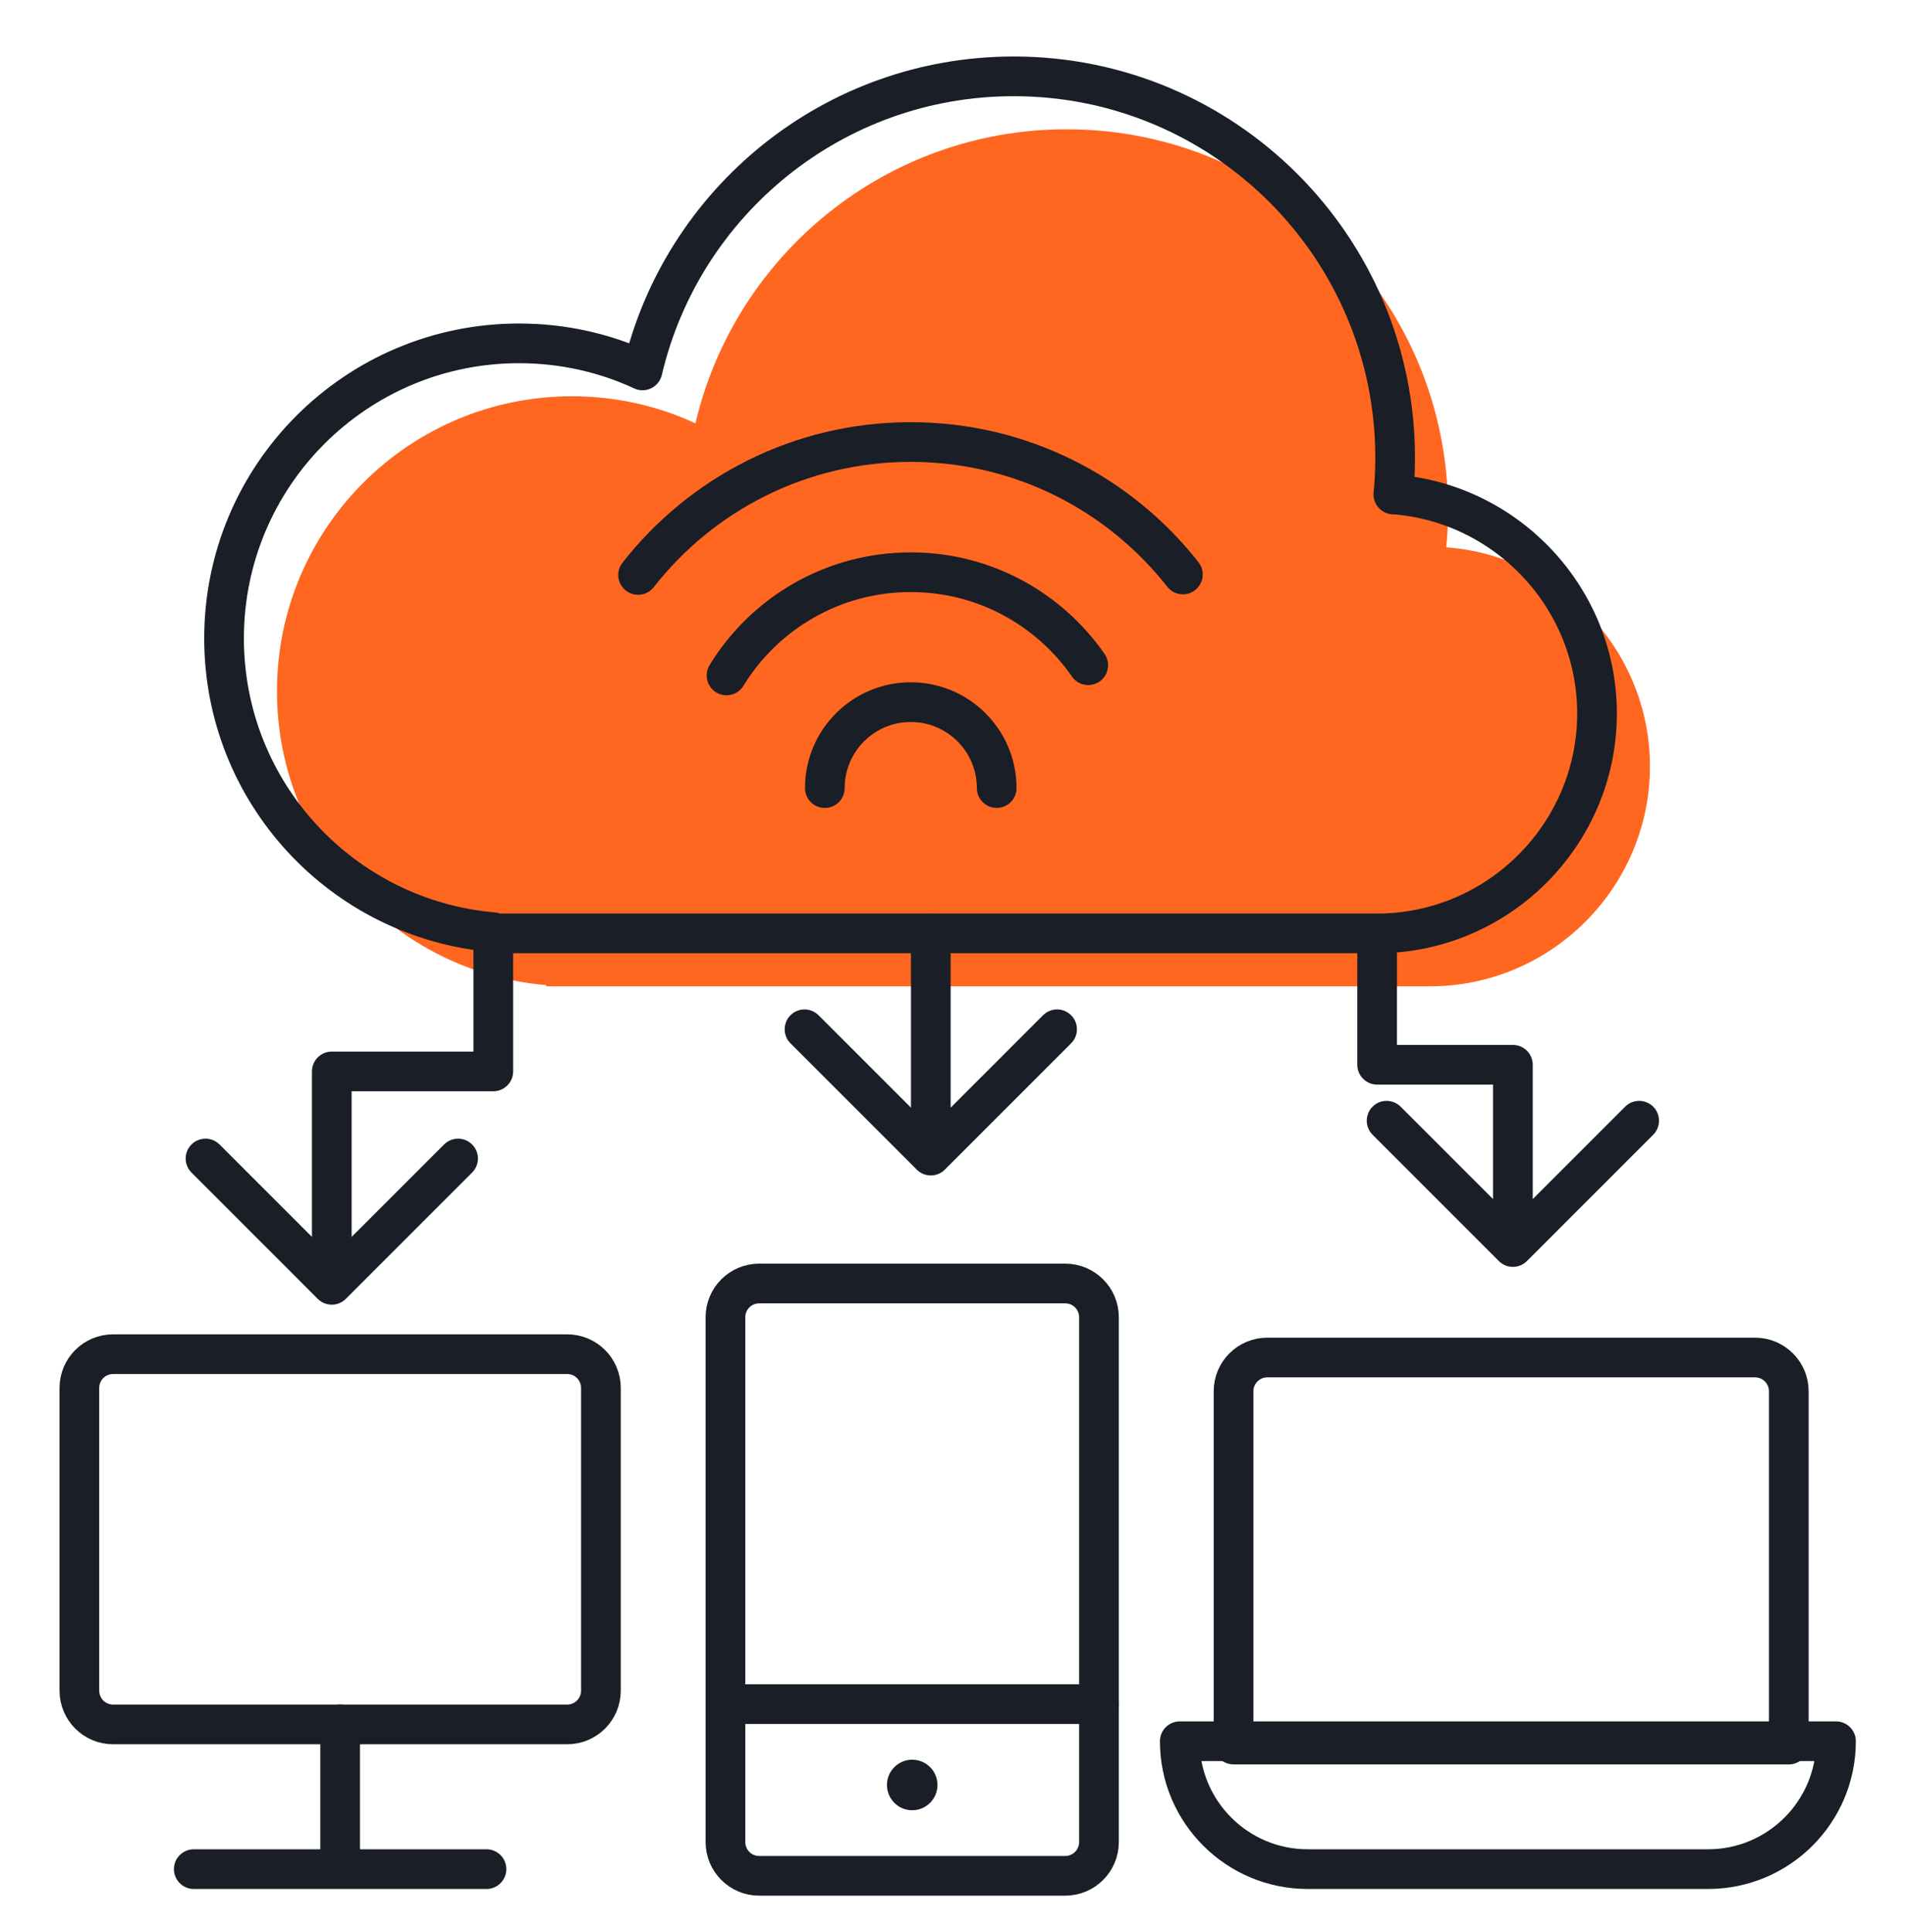
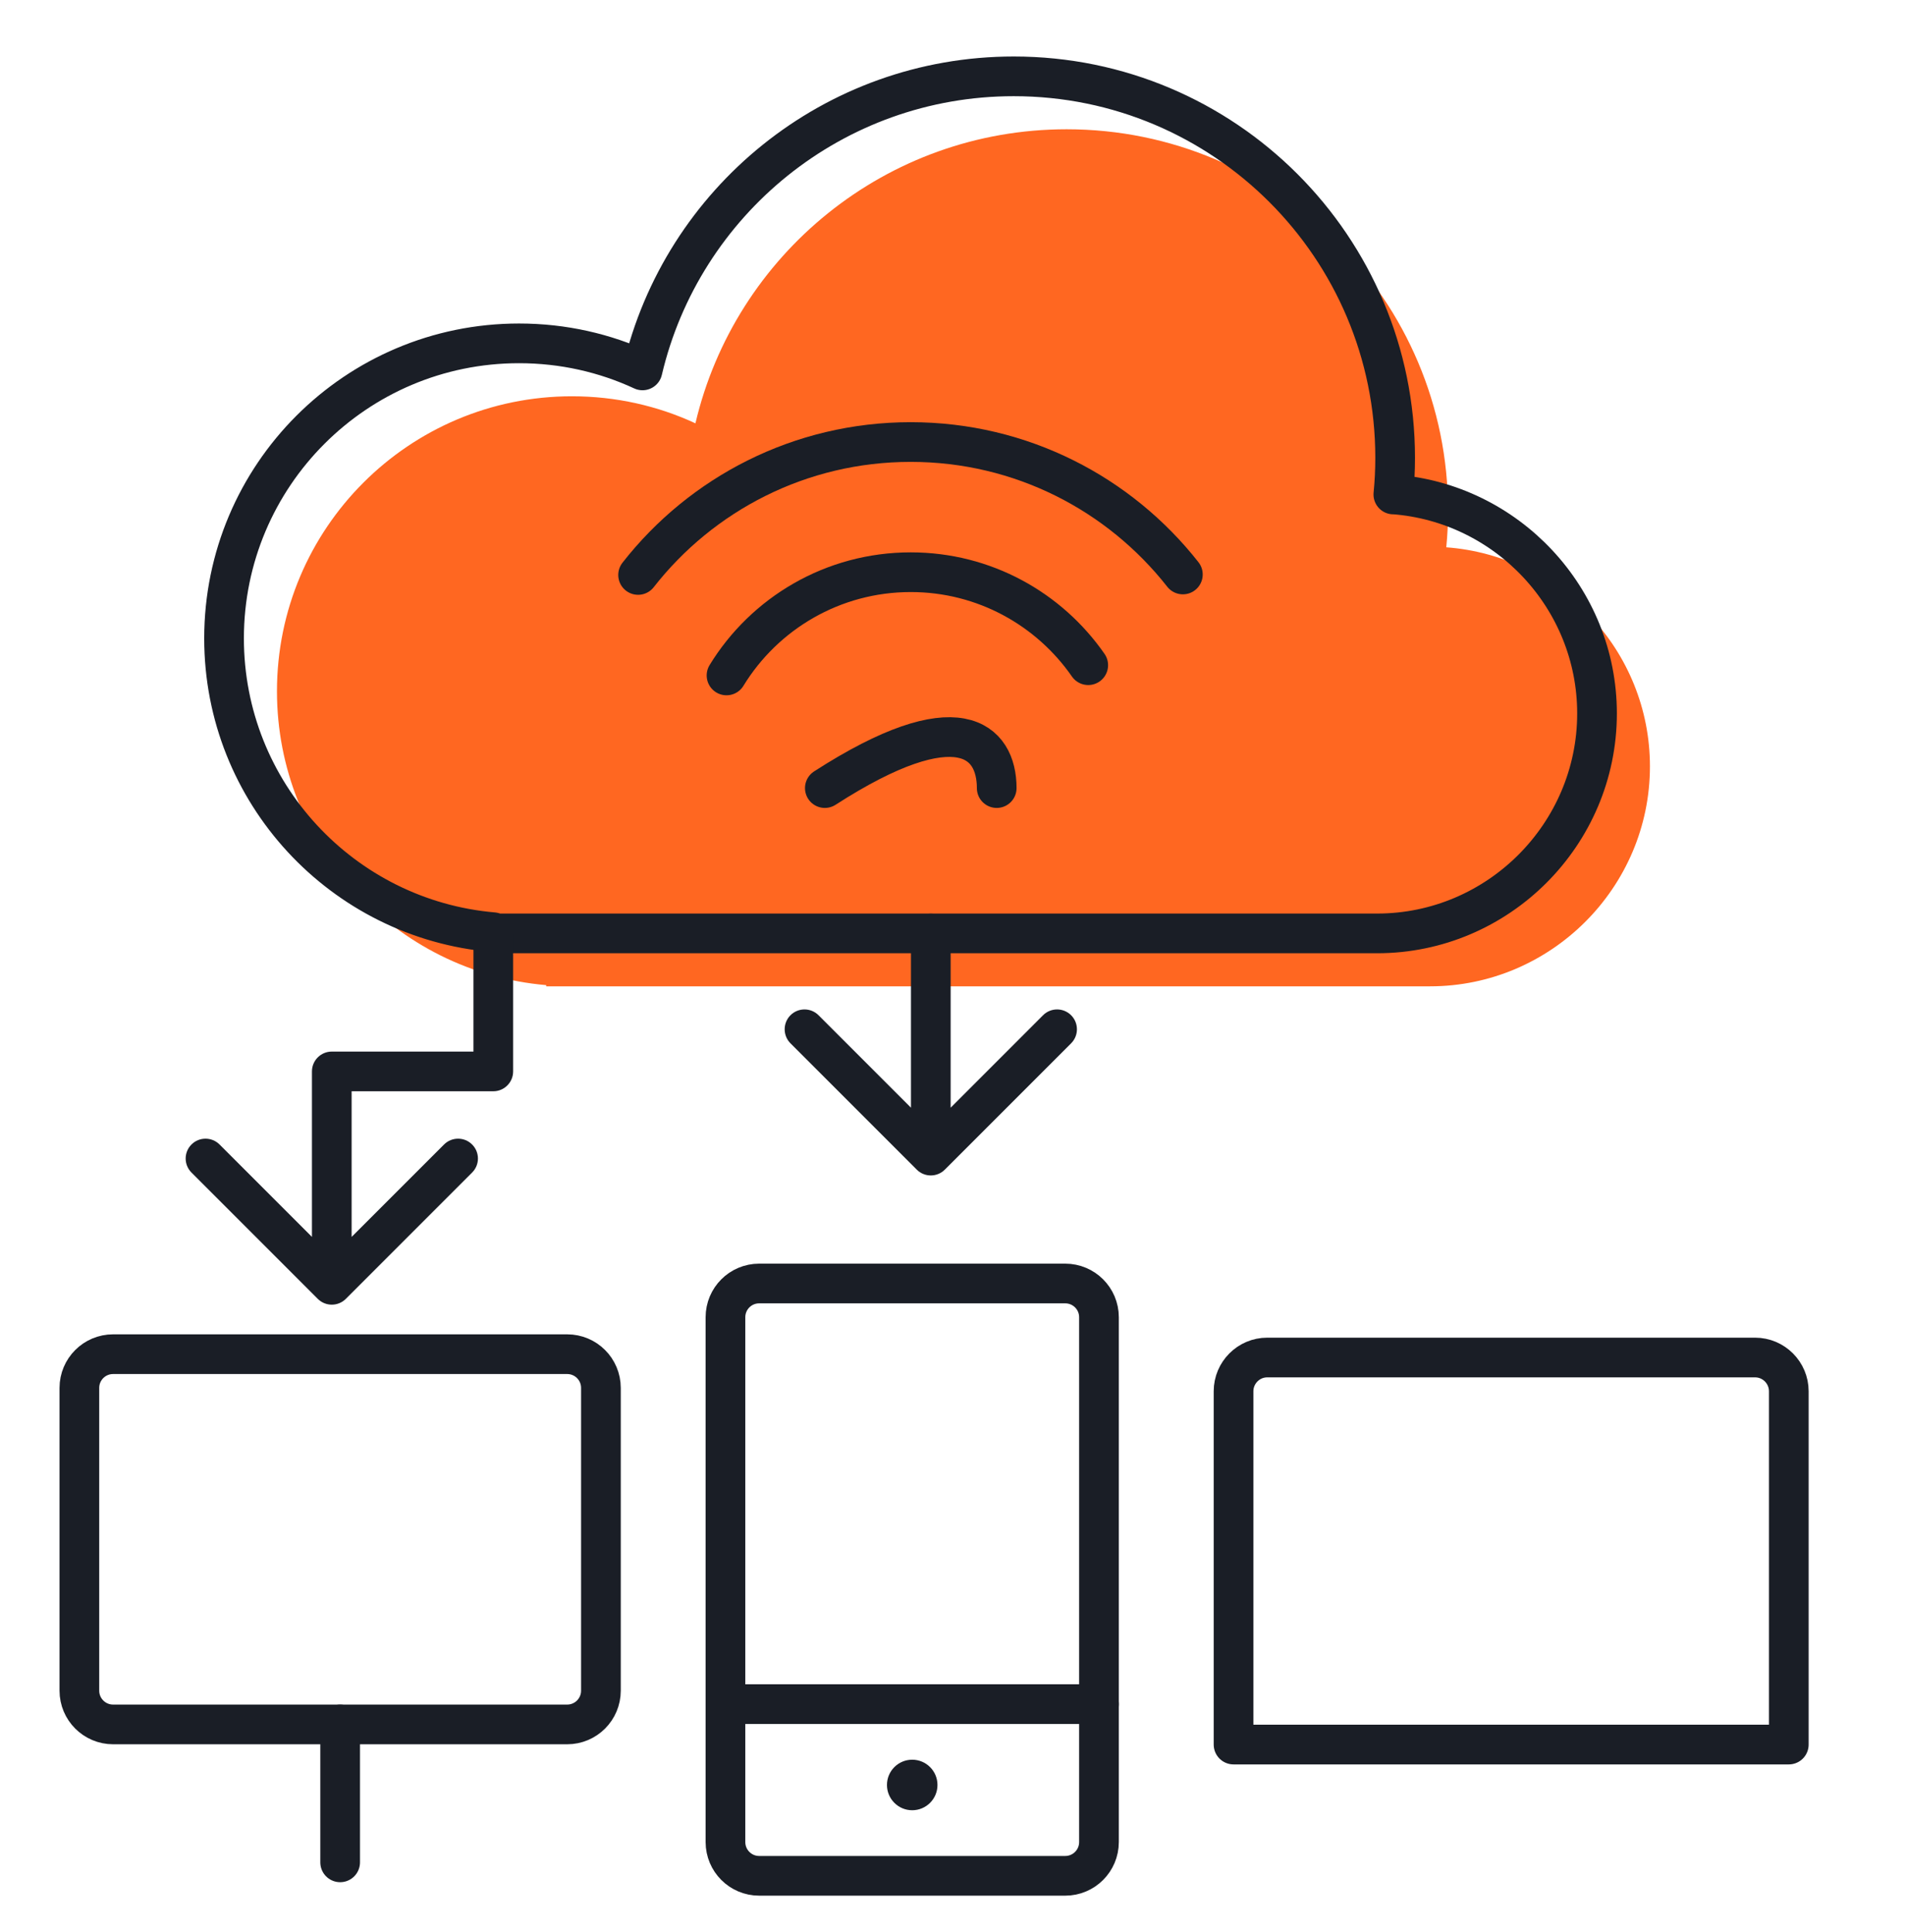
<svg xmlns="http://www.w3.org/2000/svg" width="72" height="73" viewBox="0 0 72 73" fill="none">
  <path d="M54.662 20.686C54.707 20.231 54.73 19.767 54.73 19.299C54.73 11.339 48.275 4.885 40.315 4.885C33.491 4.885 27.779 9.628 26.284 15.997C24.865 15.339 23.284 14.975 21.617 14.975C15.459 14.975 10.468 19.966 10.468 26.123C10.468 31.952 14.941 36.736 20.644 37.227V37.272H54.049C58.621 37.272 62.36 33.533 62.36 28.961C62.36 24.596 58.95 20.997 54.662 20.682V20.686Z" fill="#FF6721" />
  <path d="M52.662 18.686C52.707 18.231 52.73 17.767 52.73 17.299C52.73 9.339 46.275 2.885 38.315 2.885C31.491 2.885 25.779 7.628 24.284 13.997C22.865 13.339 21.284 12.975 19.617 12.975C13.459 12.975 8.468 17.966 8.468 24.123C8.468 29.952 12.941 34.736 18.644 35.227V35.272H52.049C56.621 35.272 60.36 31.533 60.36 26.961C60.36 22.596 56.95 18.997 52.662 18.682V18.686Z" stroke="#1A1E26" stroke-width="1.5" stroke-linecap="round" stroke-linejoin="round" />
-   <path d="M31.175 29.781C31.175 27.988 32.63 26.533 34.423 26.533C36.216 26.533 37.671 27.988 37.671 29.781" stroke="#1A1E26" stroke-width="1.5" stroke-linecap="round" stroke-linejoin="round" />
+   <path d="M31.175 29.781C36.216 26.533 37.671 27.988 37.671 29.781" stroke="#1A1E26" stroke-width="1.5" stroke-linecap="round" stroke-linejoin="round" />
  <path d="M27.459 25.524C28.891 23.182 31.477 21.623 34.423 21.623C37.202 21.623 39.657 23.015 41.13 25.137" stroke="#1A1E26" stroke-width="1.5" stroke-linecap="round" stroke-linejoin="round" />
  <path d="M24.117 21.727C26.509 18.668 30.234 16.704 34.419 16.704C38.603 16.704 42.315 18.664 44.707 21.709" stroke="#1A1E26" stroke-width="1.5" stroke-linecap="round" stroke-linejoin="round" />
  <path d="M19.394 35.276C19.394 34.862 19.058 34.526 18.644 34.526C18.23 34.526 17.894 34.862 17.894 35.276H19.394ZM18.644 40.488V41.238C19.058 41.238 19.394 40.902 19.394 40.488H18.644ZM12.54 40.488V39.738C12.126 39.738 11.79 40.074 11.79 40.488H12.54ZM12.01 49.082C12.303 49.375 12.778 49.375 13.071 49.082L17.844 44.309C18.137 44.017 18.137 43.542 17.844 43.249C17.551 42.956 17.076 42.956 16.783 43.249L12.54 47.491L8.298 43.249C8.005 42.956 7.53 42.956 7.237 43.249C6.944 43.542 6.944 44.017 7.237 44.309L12.01 49.082ZM17.894 35.276V40.488H19.394V35.276H17.894ZM18.644 39.738H12.54V41.238H18.644V39.738ZM11.79 40.488V48.552H13.29V40.488H11.79Z" fill="#1A1E26" />
  <path d="M35.93 35.276C35.93 34.862 35.594 34.526 35.18 34.526C34.766 34.526 34.43 34.862 34.43 35.276H35.93ZM34.649 44.199C34.942 44.492 35.417 44.492 35.71 44.199L40.483 39.426C40.776 39.133 40.776 38.658 40.483 38.365C40.19 38.072 39.715 38.072 39.422 38.365L35.18 42.608L30.937 38.365C30.644 38.072 30.169 38.072 29.876 38.365C29.584 38.658 29.584 39.133 29.876 39.426L34.649 44.199ZM34.43 35.276V43.668H35.93V35.276H34.43Z" fill="#1A1E26" />
-   <path d="M52.799 35.276C52.799 34.862 52.464 34.526 52.049 34.526C51.635 34.526 51.299 34.862 51.299 35.276H52.799ZM52.049 40.236H51.299C51.299 40.65 51.635 40.986 52.049 40.986V40.236ZM57.18 40.236H57.93C57.93 39.822 57.594 39.486 57.18 39.486V40.236ZM56.65 47.654C56.943 47.947 57.417 47.947 57.71 47.654L62.483 42.881C62.776 42.588 62.776 42.113 62.483 41.82C62.19 41.528 61.715 41.528 61.423 41.82L57.18 46.063L52.937 41.82C52.644 41.528 52.169 41.528 51.877 41.82C51.584 42.113 51.584 42.588 51.877 42.881L56.65 47.654ZM51.299 35.276V40.236H52.799V35.276H51.299ZM52.049 40.986H57.18V39.486H52.049V40.986ZM56.43 40.236V47.124H57.93V40.236H56.43Z" fill="#1A1E26" />
  <path d="M21.437 51.173H4.275C3.571 51.173 3 51.743 3 52.447V63.889C3 64.593 3.571 65.164 4.275 65.164H21.437C22.141 65.164 22.712 64.593 22.712 63.889V52.447C22.712 51.743 22.141 51.173 21.437 51.173Z" stroke="#1A1E26" stroke-width="1.5" stroke-linecap="round" stroke-linejoin="round" />
  <path d="M12.856 70.376V65.164" stroke="#1A1E26" stroke-width="1.5" stroke-linecap="round" stroke-linejoin="round" />
-   <path d="M7.324 70.632H18.387" stroke="#1A1E26" stroke-width="1.5" stroke-linecap="round" stroke-linejoin="round" />
  <path d="M47.901 51.299H66.333C67.036 51.299 67.608 51.871 67.608 52.574V65.925H46.622V52.574C46.622 51.871 47.194 51.299 47.896 51.299H47.901Z" stroke="#1A1E26" stroke-width="1.5" stroke-linecap="round" stroke-linejoin="round" />
-   <path d="M44.59 65.799H69.392C69.392 68.466 67.225 70.632 64.558 70.632H49.423C46.757 70.632 44.59 68.466 44.59 65.799Z" stroke="#1A1E26" stroke-width="1.5" stroke-linecap="round" stroke-linejoin="round" />
  <path d="M40.261 48.502H28.693C27.989 48.502 27.419 49.072 27.419 49.776V69.61C27.419 70.314 27.989 70.885 28.693 70.885H40.261C40.965 70.885 41.536 70.314 41.536 69.61V49.776C41.536 49.072 40.965 48.502 40.261 48.502Z" stroke="#1A1E26" stroke-width="1.5" stroke-linecap="round" stroke-linejoin="round" />
  <path d="M27.544 64.398H41.535" stroke="#1A1E26" stroke-width="1.5" stroke-linecap="round" stroke-linejoin="round" />
  <path d="M34.477 68.407C35.005 68.407 35.432 67.979 35.432 67.452C35.432 66.925 35.005 66.497 34.477 66.497C33.95 66.497 33.523 66.925 33.523 67.452C33.523 67.979 33.95 68.407 34.477 68.407Z" fill="#1A1E26" />
</svg>